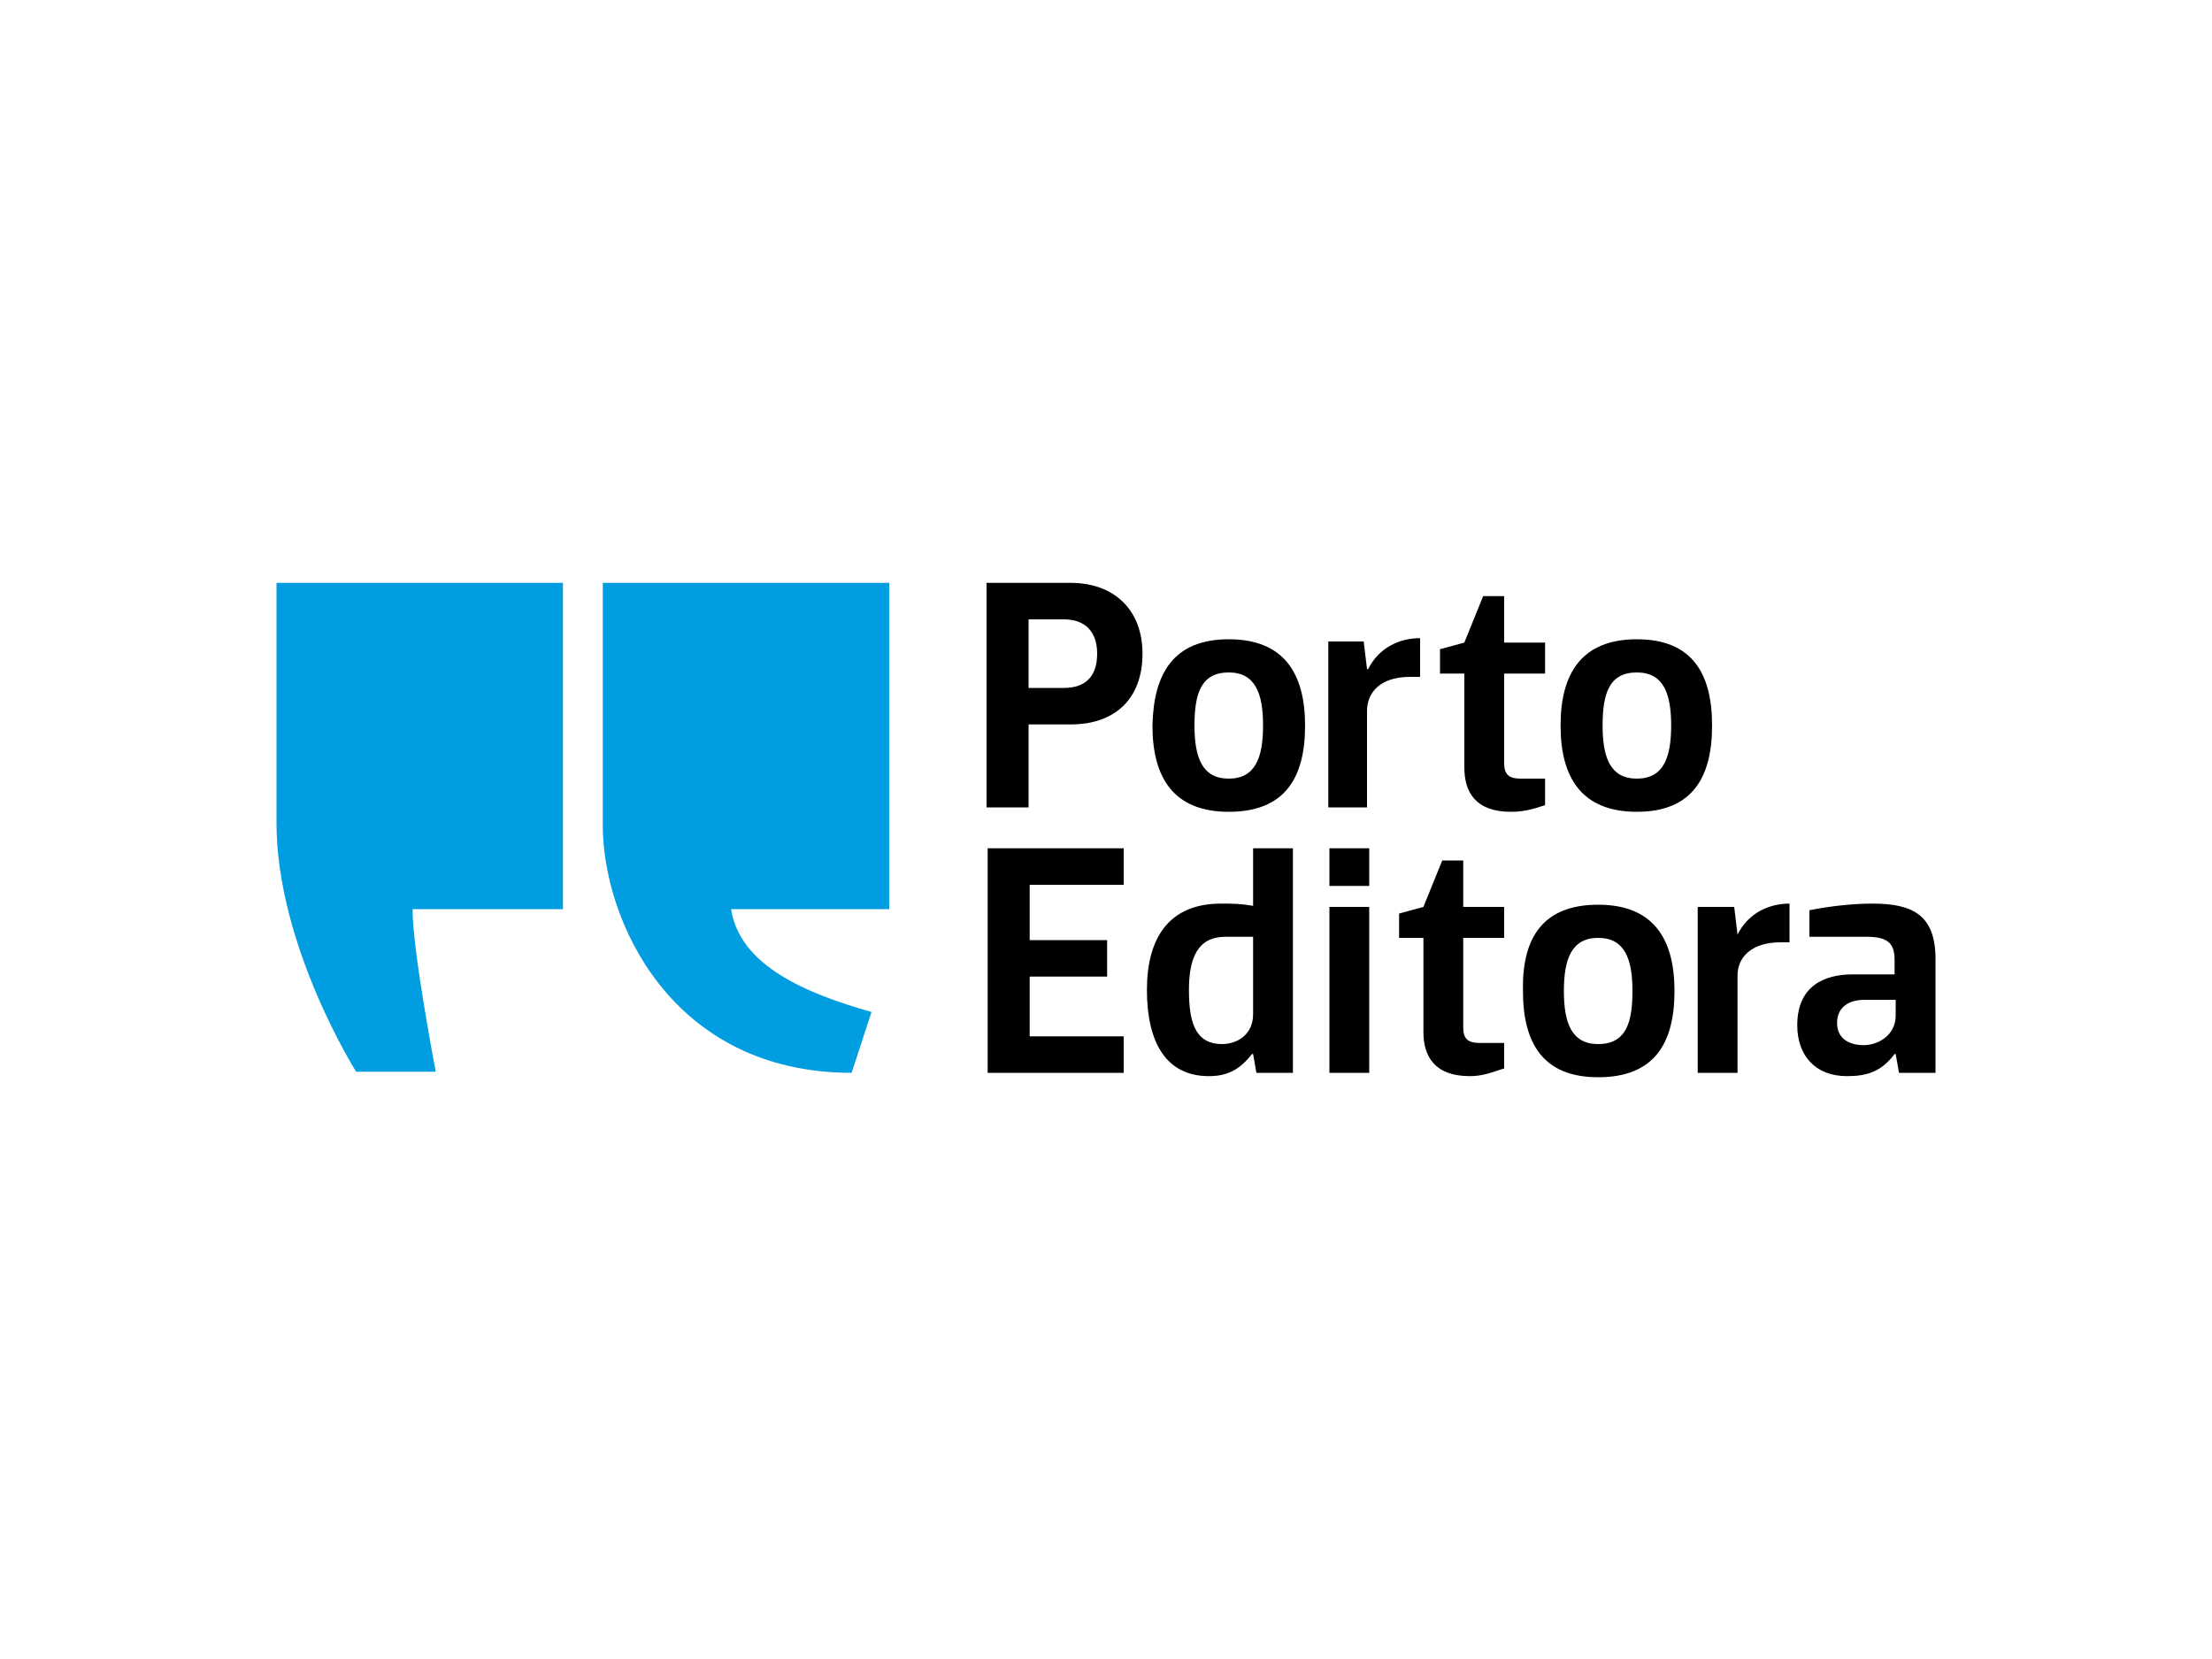
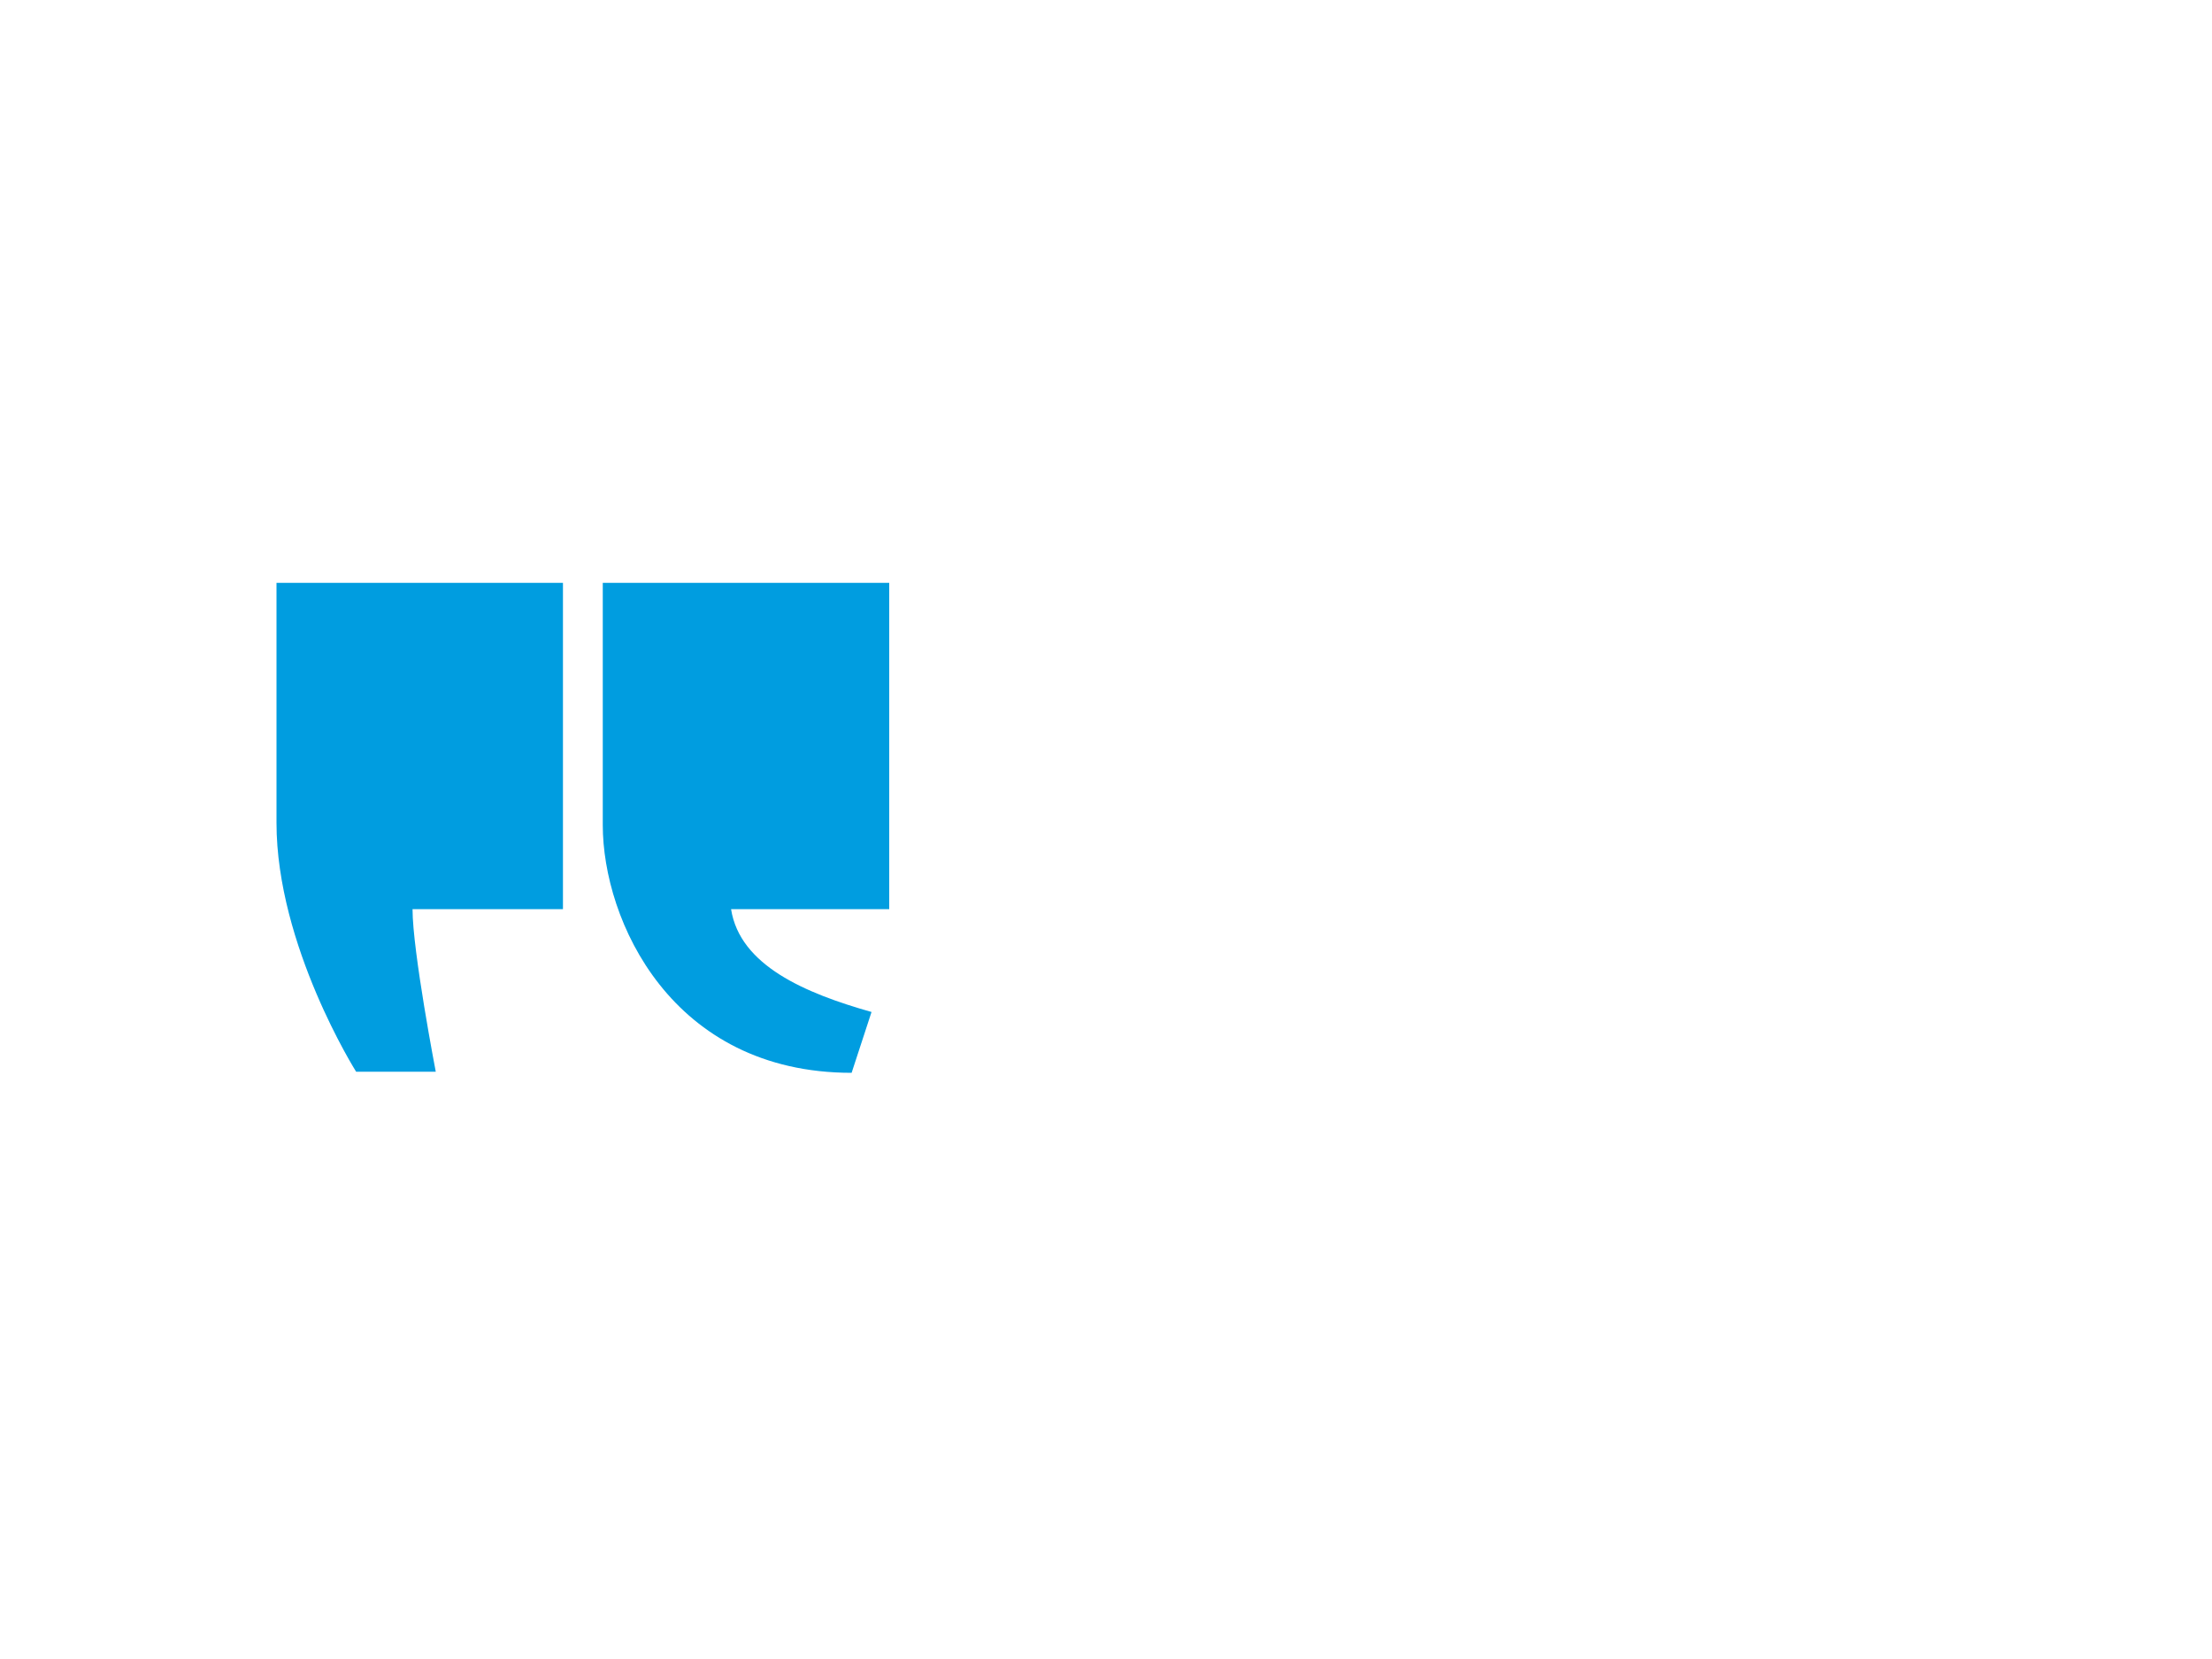
<svg xmlns="http://www.w3.org/2000/svg" id="Layer_1" x="0px" y="0px" viewBox="0 0 200 150" style="enable-background:new 0 0 200 150;" xml:space="preserve">
  <style type="text/css">	.st0{fill:#009DE0;}</style>
  <g>
    <path class="st0" d="M50.9,82.2H37.3c0,3.8,2.1,14.7,2.1,14.7h-7.2c0,0-7.2-11.4-7.2-22.5V52.7c0,0,24.9,0,25.9,0V82.2z M80.4,82.2  H66.1c0.8,5.1,6.7,7.6,12.7,9.3L77,97c-16.3,0-22.5-13.8-22.5-22.4V52.7h25.9L80.4,82.2L80.4,82.2z" />
-     <path d="M96.8,52.7c4,0,6.5,2.5,6.5,6.4c0,4-2.4,6.4-6.5,6.4H93V73h-3.8V52.7H96.8z M101.6,80h-8.5v5h7v3.3h-7v5.4h8.5V97H89.3  V76.7h12.3V80z M93,56v6.2h3.2c1.8,0,3-0.9,3-3.1c0-2.1-1.2-3.1-3-3.1C96.3,56,93,56,93,56z M113.3,76.7h3.6V97h-3.3l-0.3-1.7h-0.1  c-1.1,1.4-2.2,2-3.9,2c-3.9,0-5.6-3.1-5.6-7.8s2-7.8,6.7-7.8c1.1,0,1.7,0,2.9,0.2L113.3,76.7L113.3,76.7z M111.1,57.8  c5,0,6.9,3.1,6.9,7.8c0,4.7-1.8,7.8-6.9,7.8c-5,0-6.9-3.1-6.9-7.8C104.3,60.9,106.1,57.8,111.1,57.8z M113.3,84.7h-2.5  c-2.5,0-3.3,1.9-3.3,4.8c0,2.8,0.5,4.9,3,4.9c1.3,0,2.8-0.8,2.8-2.7L113.3,84.7L113.3,84.7z M111.1,70.4c2.4,0,3.1-1.9,3.1-4.8  c0-2.9-0.7-4.8-3.1-4.8c-2.5,0-3.1,1.9-3.1,4.8C108,68.5,108.7,70.4,111.1,70.4z M120.1,73v-15h3.2l0.3,2.5h0.1  c1-2,2.9-2.8,4.7-2.8v3.5h-0.9c-2.7,0-3.9,1.4-3.9,3.1V73L120.1,73L120.1,73z M123.8,76.7v3.4h-3.6v-3.4H123.8z M123.8,82v15h-3.6  V82H123.8z M128.7,84.8h-2.2v-2.2l2.2-0.6l1.7-4.2h1.9V82h3.7v2.8h-3.7v8.1c0,1,0.4,1.4,1.5,1.4h2.2v2.3c-1.2,0.4-2,0.7-3.1,0.7  c-3.2,0-4.2-1.8-4.2-4C128.7,93.3,128.7,84.8,128.7,84.8z M132.4,60.9h-2.2v-2.2l2.2-0.6l1.7-4.2h1.9v4.2h3.7v2.8H136V69  c0,1,0.4,1.4,1.5,1.4h2.2v2.4c-1.2,0.4-2,0.6-3.1,0.6c-3.2,0-4.2-1.8-4.2-4C132.4,69.3,132.4,60.9,132.4,60.9z M144.5,81.8  c5,0,6.9,3.1,6.9,7.8c0,4.7-1.8,7.8-6.9,7.8c-5,0-6.8-3.1-6.8-7.8C137.6,84.8,139.5,81.8,144.5,81.8z M148,57.8  c5,0,6.8,3.1,6.8,7.8c0,4.7-1.8,7.8-6.8,7.8c-5,0-6.9-3.1-6.9-7.8C141.1,60.9,143,57.8,148,57.8z M144.5,94.4  c2.5,0,3.1-1.9,3.1-4.8s-0.7-4.8-3.1-4.8c-2.4,0-3.1,1.9-3.1,4.8S142.1,94.4,144.5,94.4z M148,70.4c2.4,0,3.1-1.9,3.1-4.8  c0-2.9-0.7-4.8-3.1-4.8c-2.5,0-3.1,1.9-3.1,4.8C144.9,68.5,145.6,70.4,148,70.4z M153.5,97V82h3.3l0.3,2.5h0c1-2,2.9-2.8,4.7-2.8  v3.5H161c-2.7,0-3.9,1.4-3.9,3V97L153.5,97L153.5,97z M163.6,84.7v-2.4c2-0.4,4-0.6,5.7-0.6c3.6,0,5.7,1,5.7,5V97h-3.3l-0.3-1.7  h-0.1c-1.2,1.6-2.5,2-4.3,2c-2.9,0-4.5-1.9-4.5-4.6c0-3.6,2.5-4.6,5-4.6h3.8v-1.3c0-1.4-0.5-2.1-2.5-2.1  C169,84.7,163.6,84.7,163.6,84.7z M171.4,90.4h-2.8c-1.5,0-2.5,0.7-2.5,2.1c0,1.4,1.1,2,2.4,2c1.2,0,2.9-0.8,2.9-2.7  C171.4,91.8,171.4,90.4,171.4,90.4z" />
  </g>
</svg>